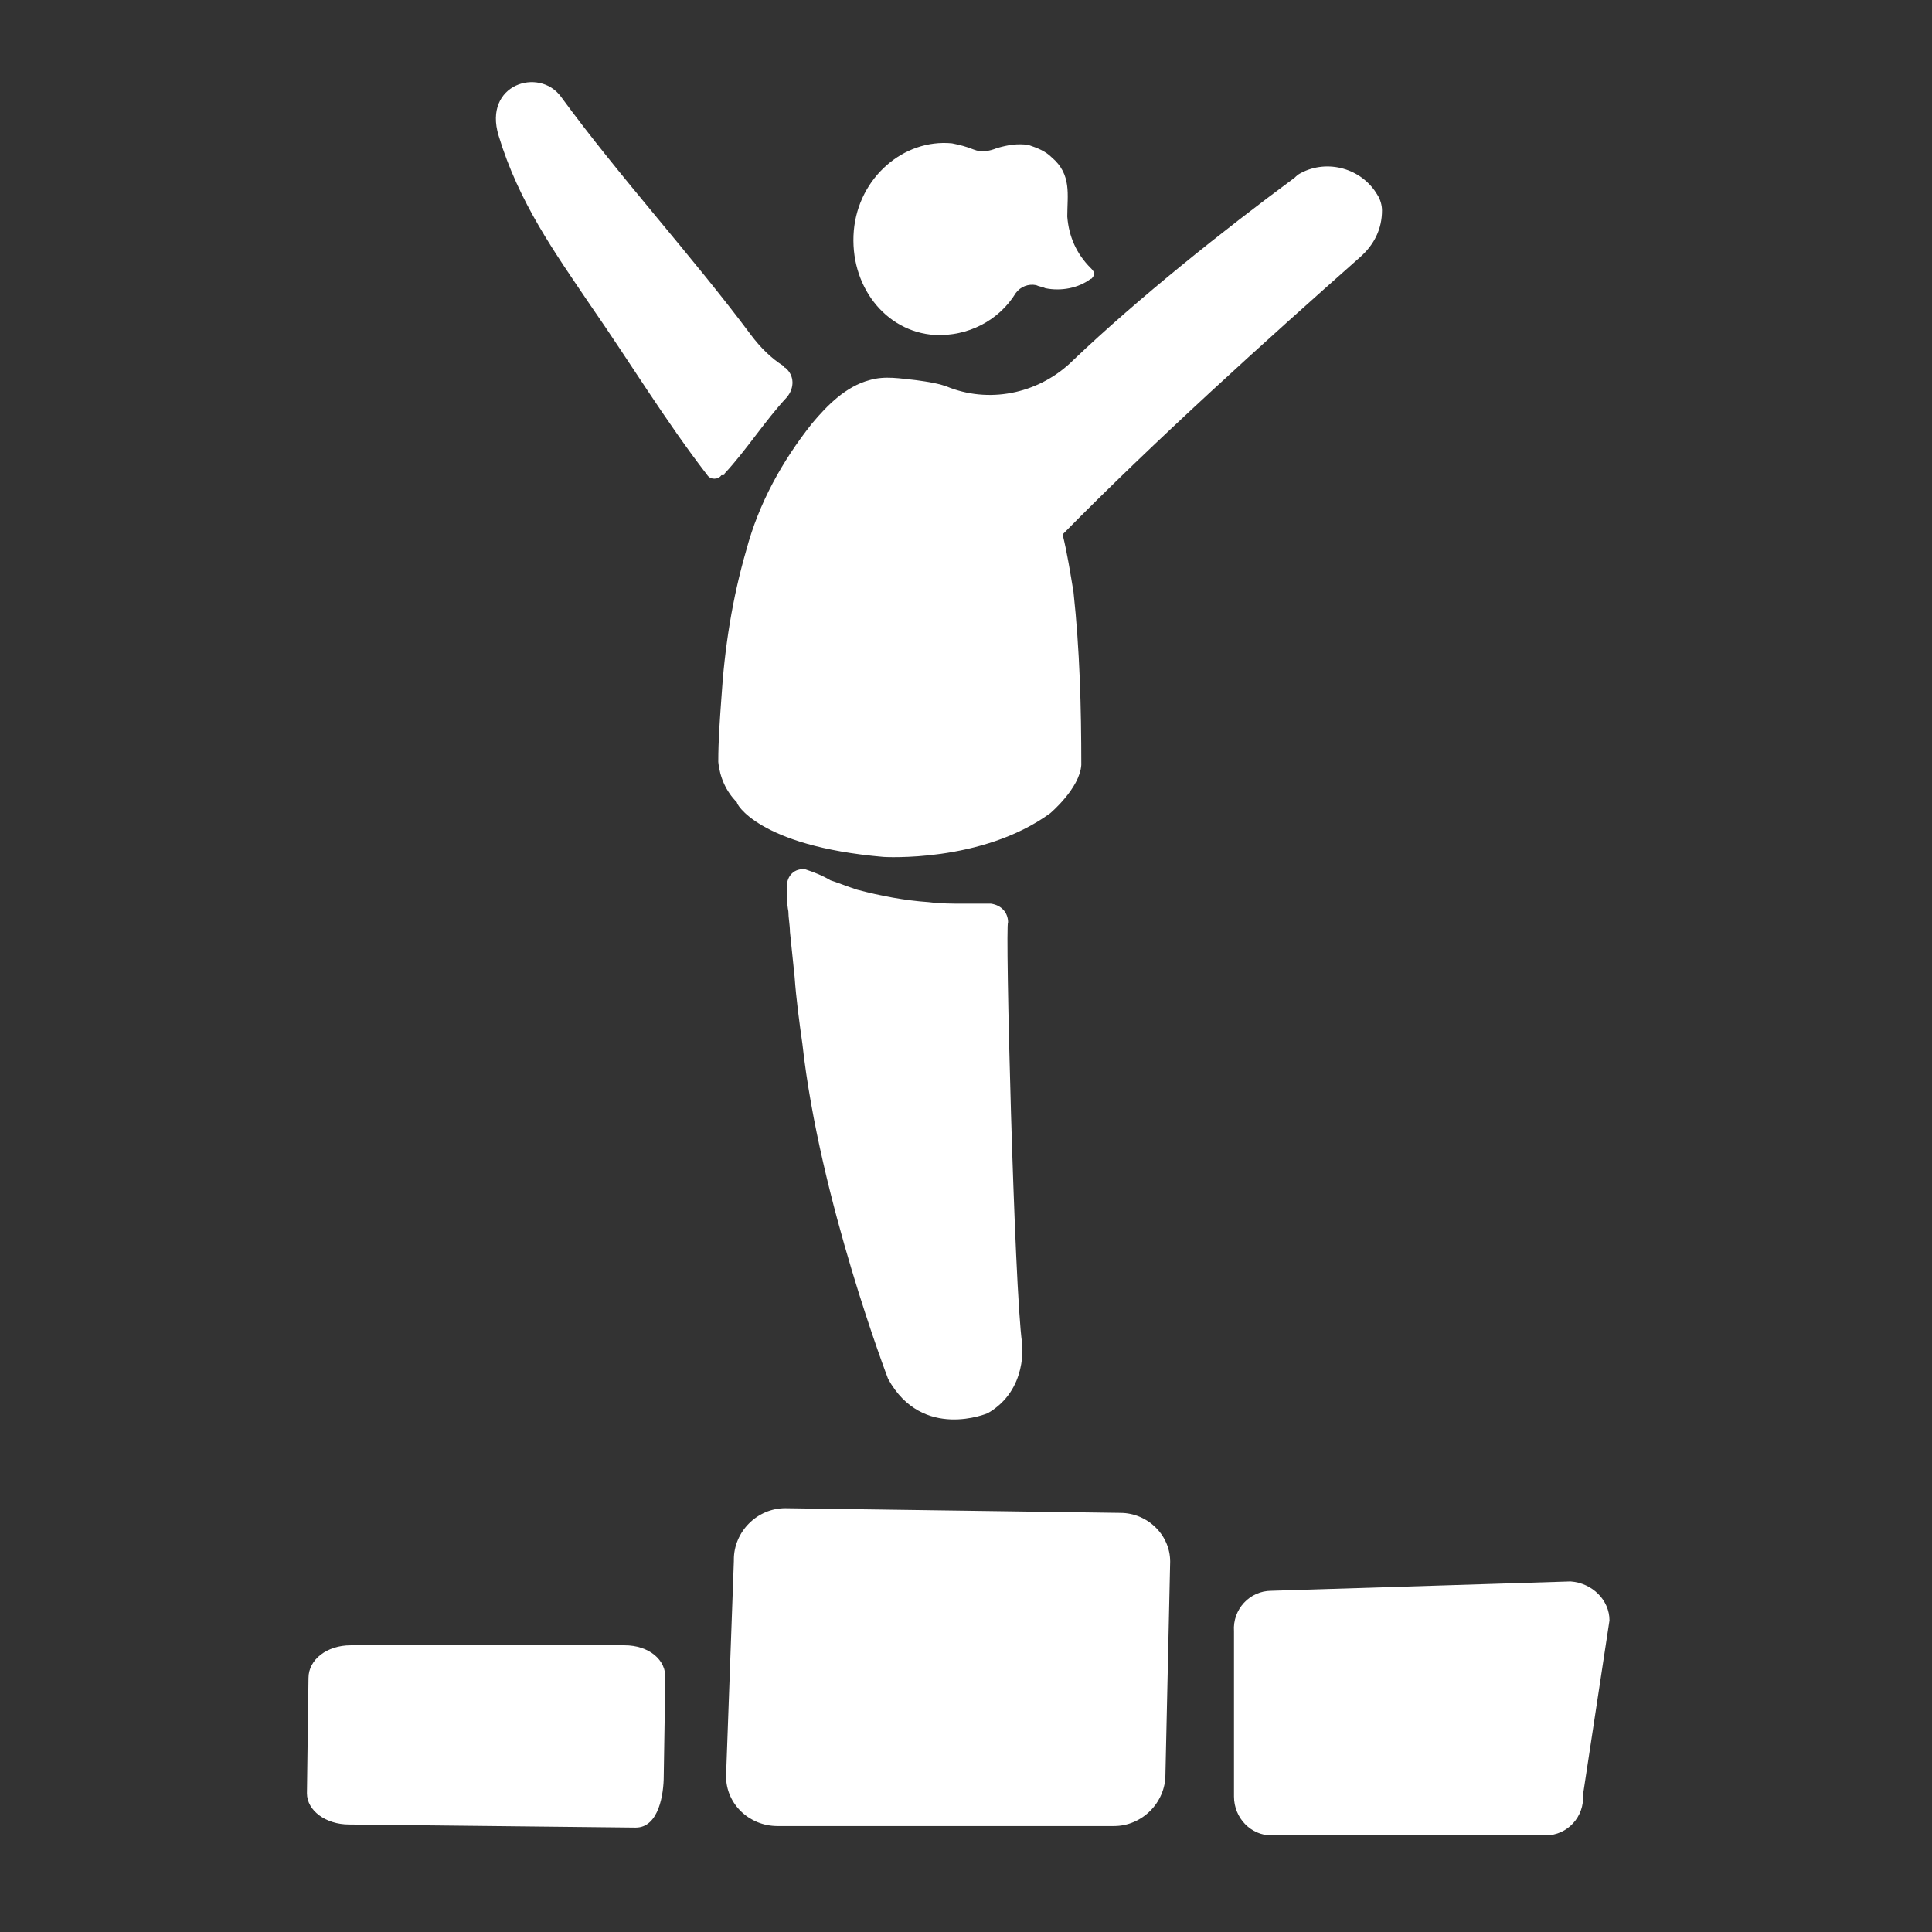
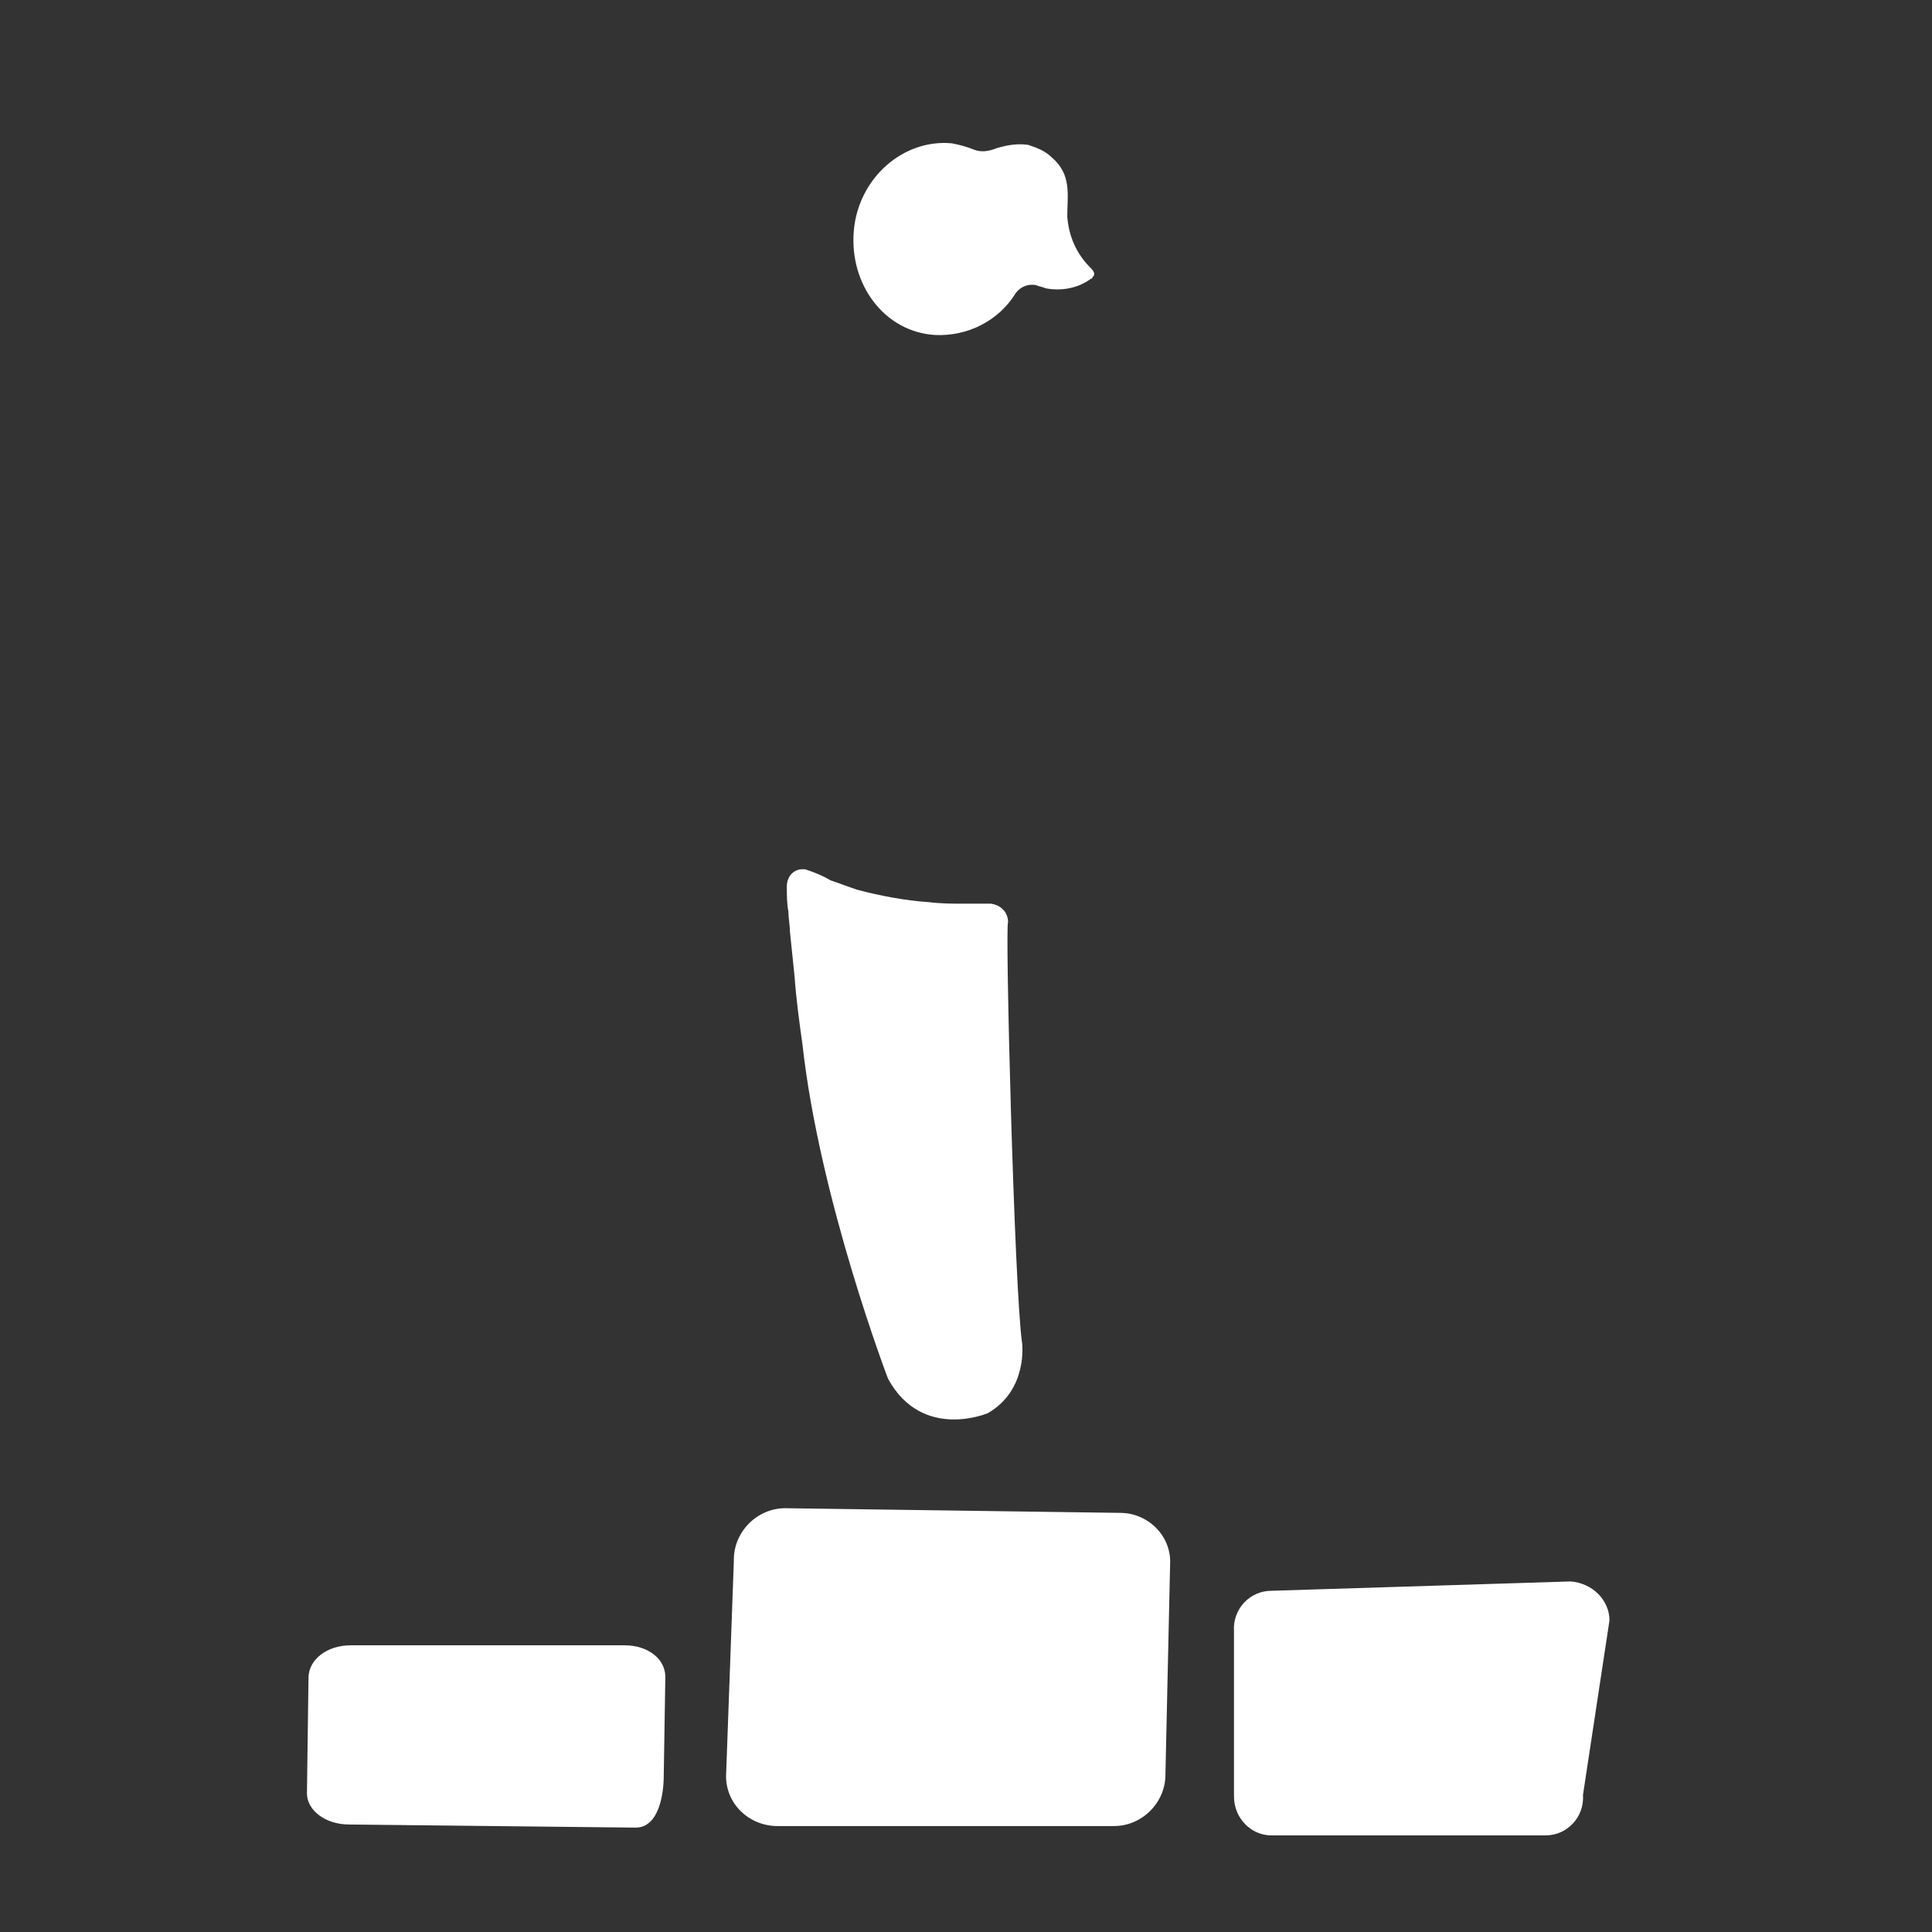
<svg xmlns="http://www.w3.org/2000/svg" viewBox="0 0 124 124" xml:space="preserve">
  <rect x="0" y="0" width="124" height="124" fill="#333333" stroke="none" />
  <style>
    .st3{fill:#fff}
  </style>
  <g id="Layer_4">
    <path class="st3" d="m71.9 97.1-21.5-.3c-1.8 0-3.3 1.5-3.3 3.3v.1l-.5 13.8c0 1.8 1.5 3.2 3.3 3.2h21.6c1.8 0 3.3-1.5 3.3-3.3l.3-13.5c.1-1.8-1.4-3.3-3.2-3.3zm-31.8 8.5H22.5c-1.5 0-2.7.9-2.7 2.1l-.1 7.4c0 1.1 1.2 2 2.7 2l18.4.2c1.5 0 1.8-2.2 1.8-3.3l.1-6.2c.1-1.3-1.1-2.2-2.6-2.2zm60.7-4.1-19.2.6c-1.4 0-2.5 1.2-2.4 2.6v10.6c0 1.4 1.1 2.5 2.4 2.5h17.6c1.4 0 2.5-1.2 2.4-2.6l1.7-11.2c0-1.3-1.1-2.4-2.5-2.5zM60 21.5c2.1.1 4.1-.9 5.2-2.7.3-.4.8-.6 1.3-.5.2.1.4.1.6.2 1 .2 2.1 0 2.9-.6.1 0 .1-.1.2-.2.1-.2-.1-.4-.2-.5-.9-.9-1.4-2-1.5-3.3 0-1.4.3-2.7-1-3.8-.4-.4-.9-.6-1.5-.8-.7-.1-1.3 0-2 .2-.5.2-1 .3-1.5.1-.5-.2-.9-.3-1.4-.4-3.1-.3-6 2.2-6.3 5.6-.3 3.5 2 6.5 5.2 6.7zM63.6 58h-1.7c-.8 0-1.5 0-2.3-.1-1.5-.1-3.1-.4-4.6-.8-.6-.2-1.1-.4-1.7-.6-.5-.3-1-.5-1.6-.7-.7-.1-1.2.4-1.2 1.1 0 .5 0 1.1.1 1.6 0 .4.1.9.1 1.3.1 1 .2 1.9.3 2.9.1 1.4.3 2.9.5 4.3C52.6 77 57 88.5 57 88.5c2.2 4 6.4 2.2 6.4 2.2 2.6-1.5 2.2-4.5 2.2-4.5-.5-3.4-1.1-27-.9-27 0-.6-.4-1.1-1.1-1.2z" />
-     <path class="st3" d="M56.7 55s6.3.4 10.7-2.8c0 0 1.9-1.6 2-3.1 0-3.7-.1-7.4-.5-11.1-.2-1.2-.4-2.5-.7-3.7 5.9-6 13-12.4 19.1-17.8.9-.8 1.4-1.8 1.4-3 0-.3-.1-.7-.3-1-1-1.7-3.2-2.3-4.9-1.4-.2.1-.3.2-.4.3-4.6 3.4-10 7.7-14.2 11.7-2.1 2.1-5.2 2.8-7.9 1.8-.7-.3-1.5-.4-2.2-.5-1-.1-2-.3-3 0-1.5.4-2.7 1.6-3.7 2.8-1.9 2.4-3.4 5.1-4.2 8.1-.9 3.1-1.4 6.3-1.6 9.5-.1 1.4-.2 2.7-.2 4.1.1 1 .5 1.9 1.2 2.6-.1 0 1.3 2.8 9.4 3.5zM46.5 30.4c1.4-1.5 2.6-3.4 4-4.9.5-.6.5-1.4-.1-1.9 0 0-.1 0-.1-.1-.8-.5-1.5-1.2-2.1-2-3.8-5.1-8.4-10.1-12.2-15.3-1.4-1.9-5-.8-4 2.5 1.3 4.3 3.6 7.5 5.9 10.9 2.5 3.6 4.8 7.4 7.5 10.9.2.3.7.3.9 0 .2 0 .2 0 .2-.1z" />
  </g>
</svg>